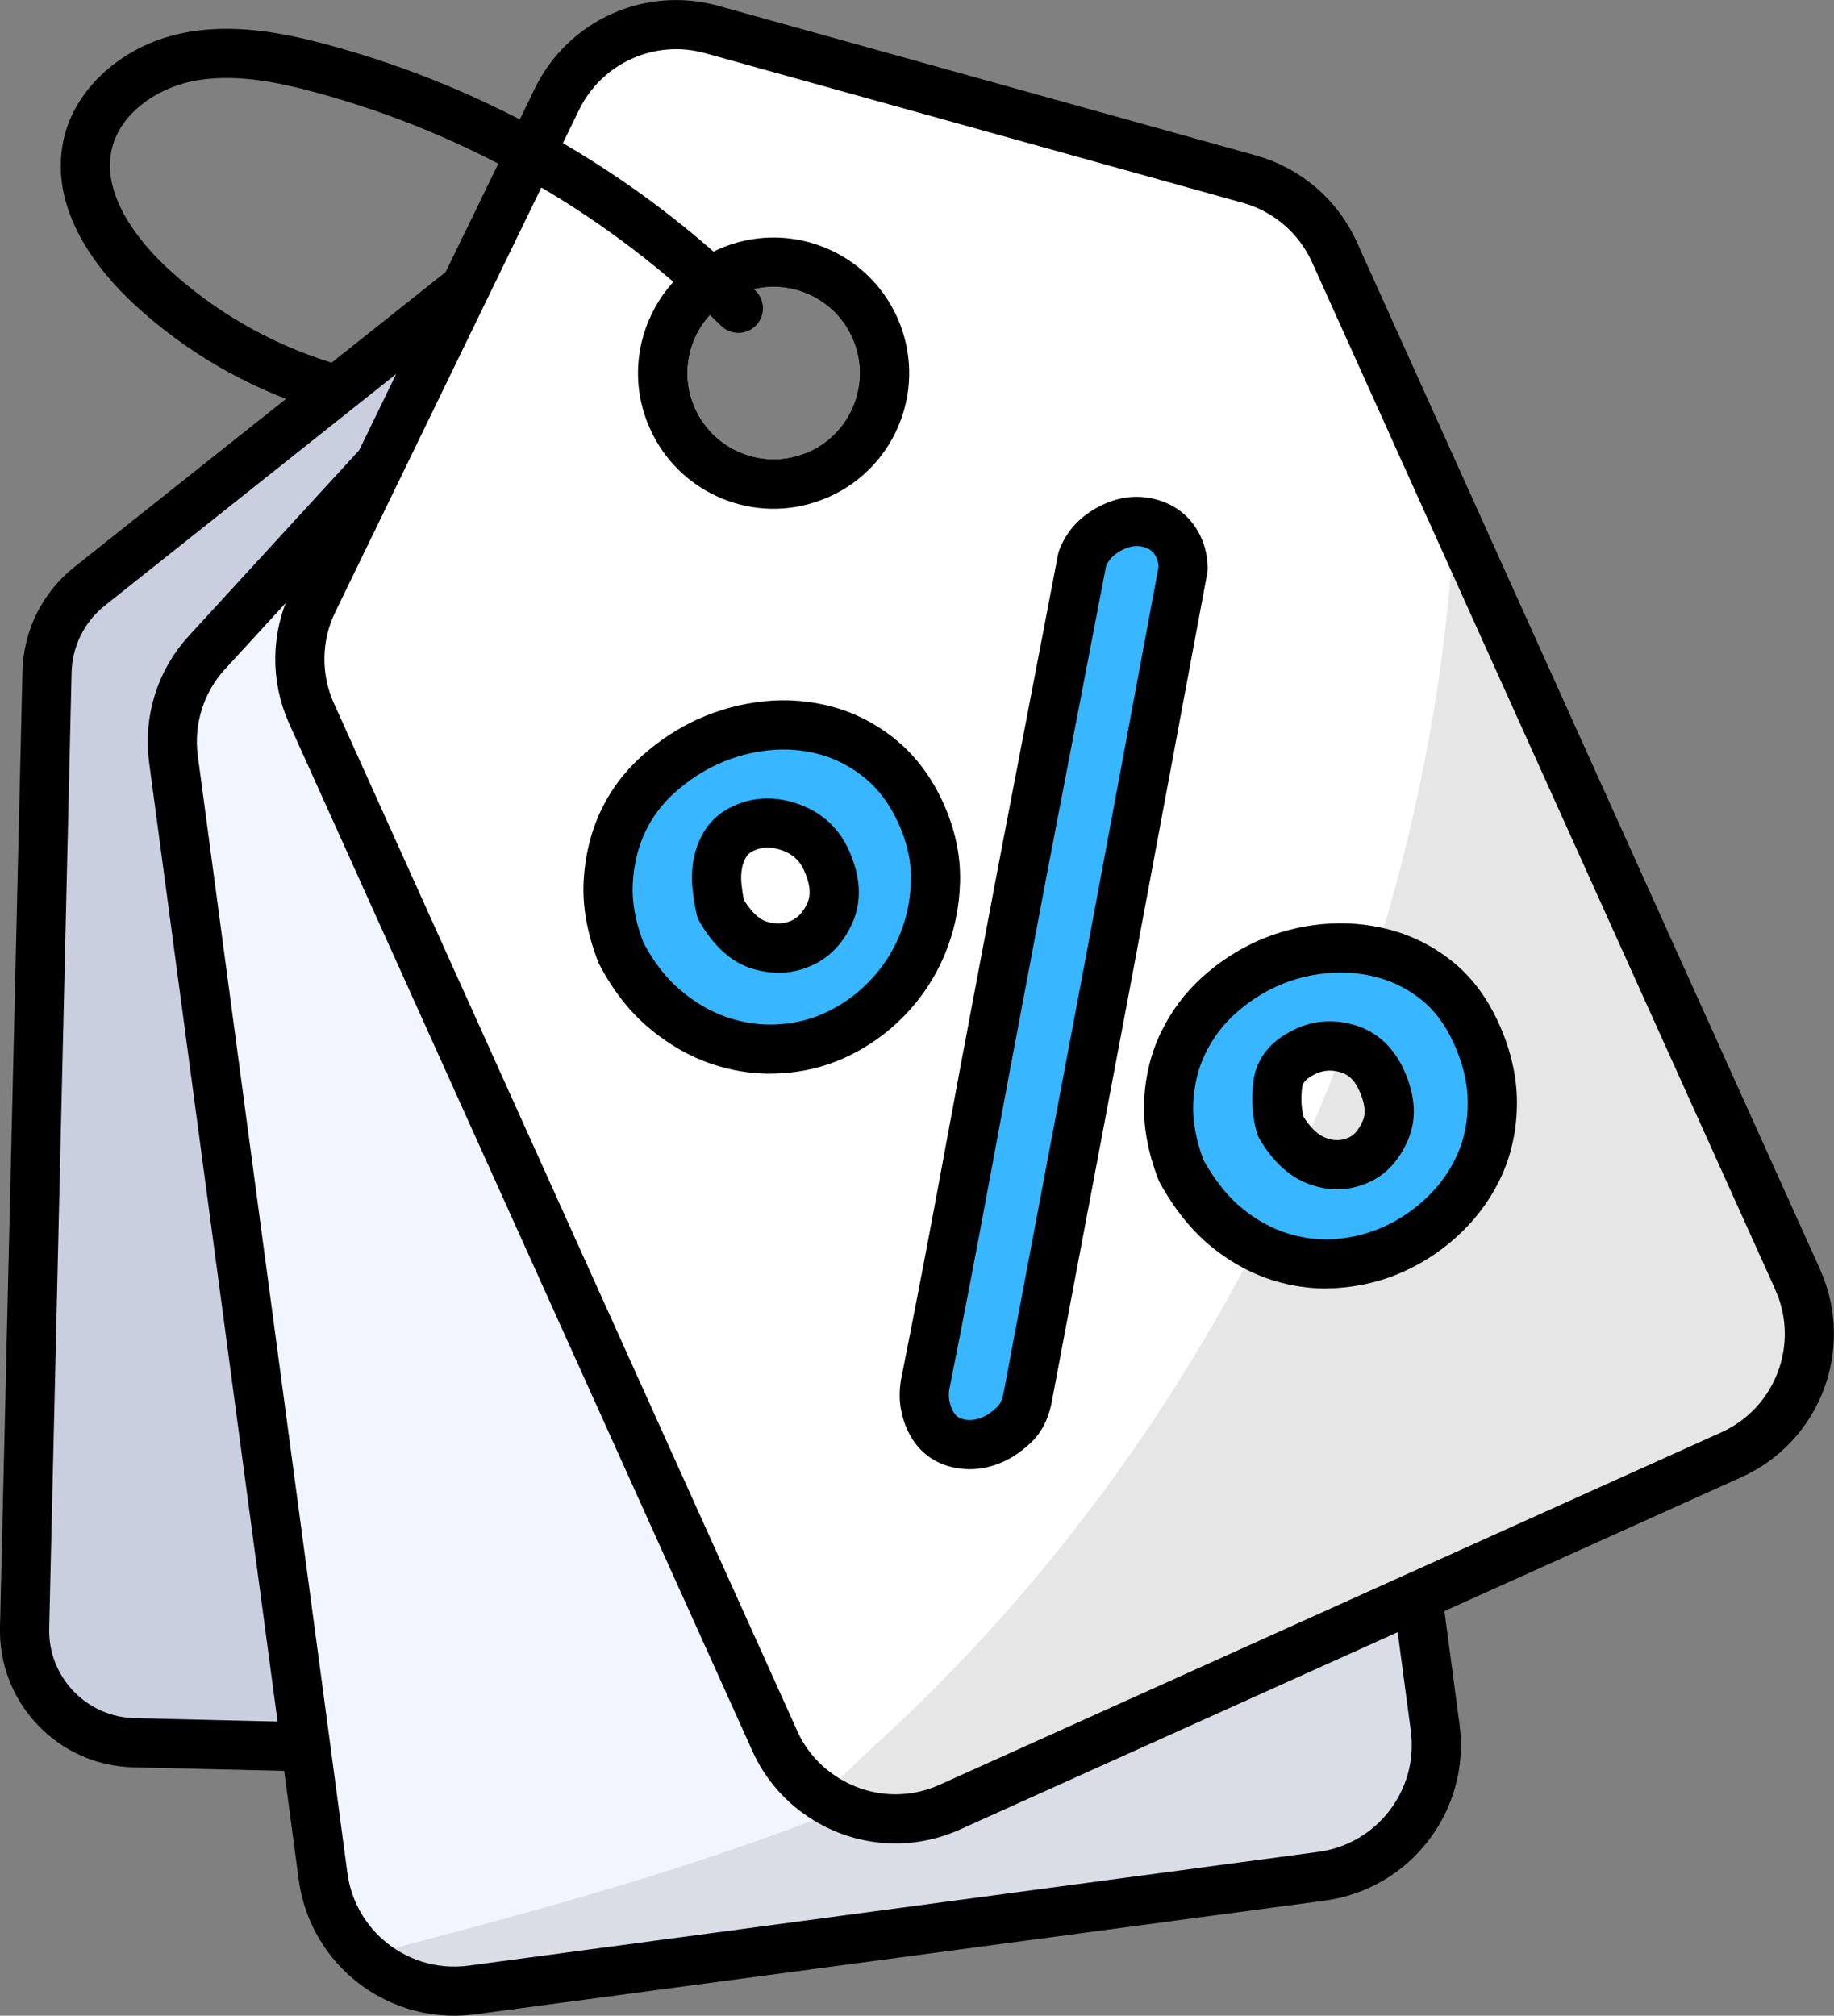
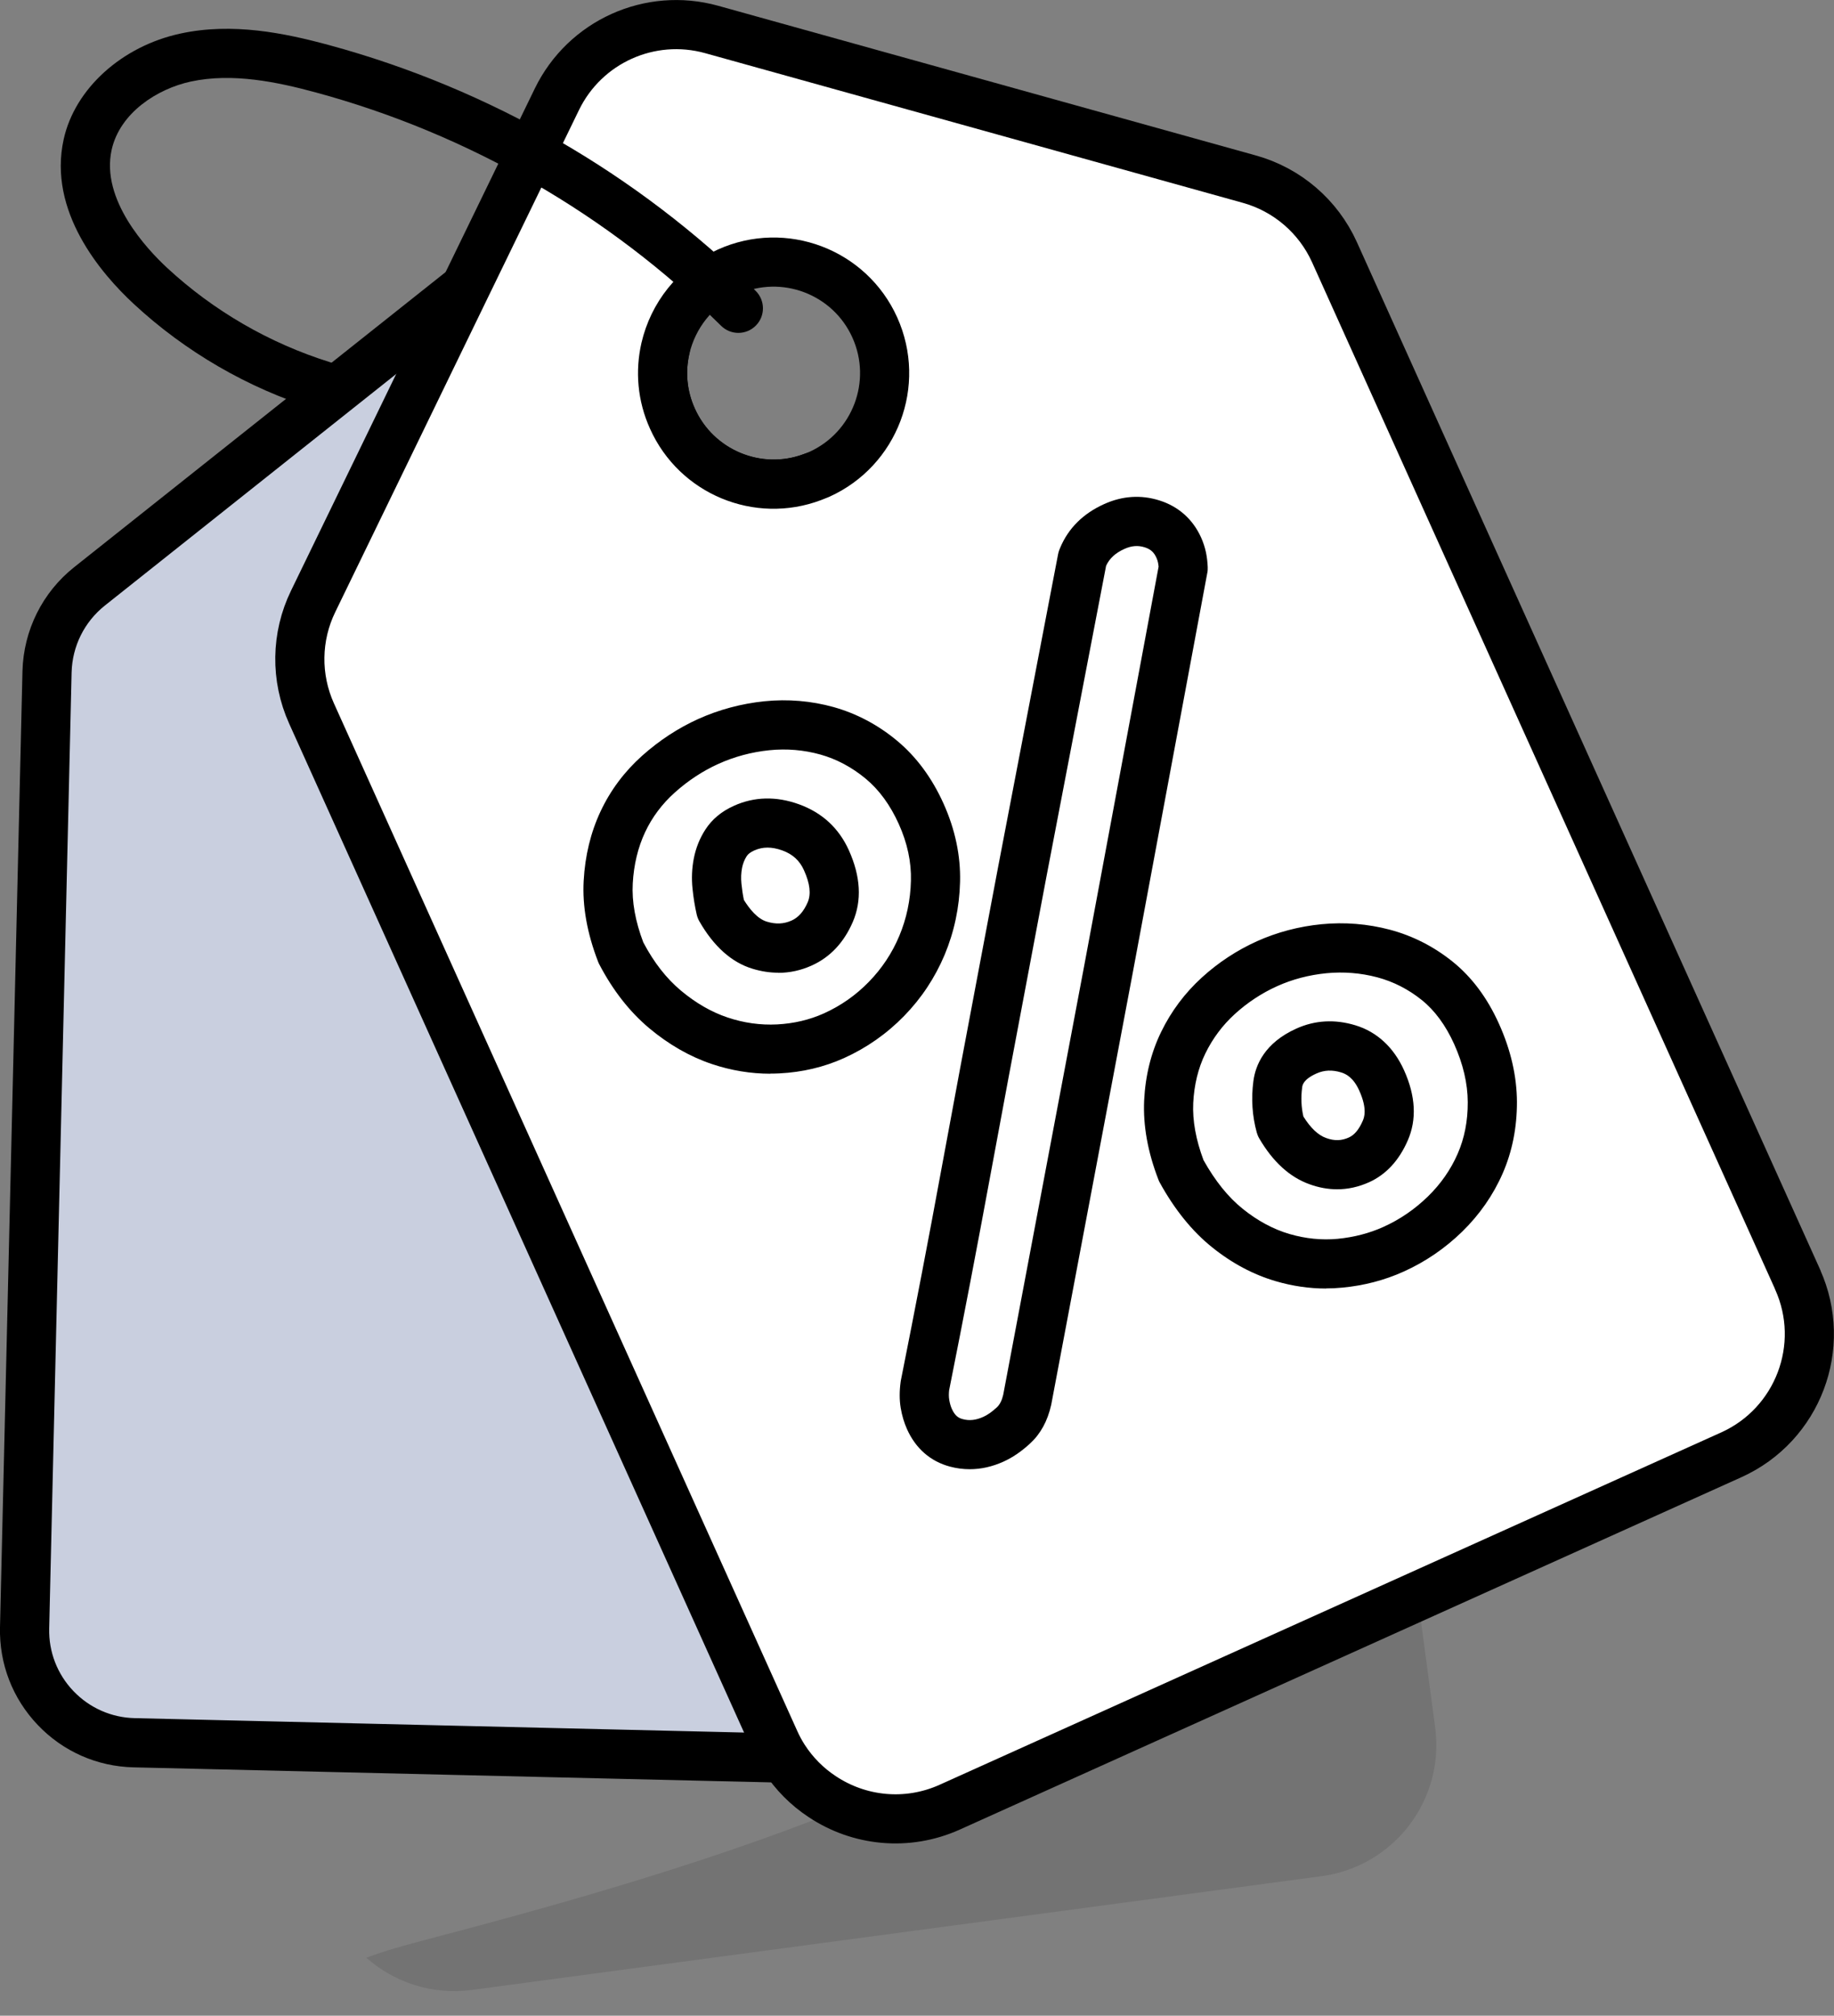
<svg xmlns="http://www.w3.org/2000/svg" viewBox="0 0 322.48 354.42">
  <rect x="0" y="0" width="322.48" height="354.42" fill="#808080" stroke="none" />
  <g id="a" />
  <g id="b">
    <g id="c">
      <g>
        <g>
          <path d="M168.93,106.71l-26.08-22.81c-9.55,3.58-20.37-.84-24.62-10.27-1.82-4.03-2.16-8.34-1.24-12.37l-10.73-9.4c-2.43-2.13-5.29-3.57-8.25-4.29-5.46-1.35-11.37-.35-16.17,3.02-.3,.23-.59,.45-.89,.67L15.74,103.1c-4.58,3.65-7.32,9.14-7.47,15.01l-3.94,168.11c-.27,10.91,8.37,19.96,19.29,20.21l30.15,.71,84.11,1.99,13.61,.32c10.93,.26,19.98-8.38,20.23-19.3l3.97-168.1c.13-5.86-2.34-11.49-6.76-15.34Z" fill="#c9cfdf" />
          <path d="M151.98,313.77c-.2,0-.4,0-.6,0l-127.87-3.02c-6.43-.14-12.43-2.79-16.87-7.45C2.2,298.64-.15,292.54,0,286.11L3.95,118.01c.19-7.18,3.5-13.84,9.1-18.29L79.25,47.13c5.8-4.09,12.98-5.44,19.79-3.76,3.7,.9,7.19,2.71,10.07,5.24l10.73,9.39c1.2,1.05,1.72,2.66,1.37,4.21-.74,3.25-.41,6.58,.97,9.63,3.29,7.29,11.71,10.79,19.16,8,1.49-.56,3.17-.25,4.36,.79l26.08,22.81c5.4,4.7,8.4,11.52,8.23,18.69l-3.97,168.11c-.14,6.43-2.79,12.42-7.44,16.86-4.51,4.31-10.39,6.66-16.61,6.66ZM93.22,51.32c-3.17,0-6.28,.97-8.9,2.82l-.79,.6L18.43,106.48c-3.59,2.86-5.72,7.14-5.84,11.74l-3.94,168.1c-.1,4.12,1.41,8.03,4.25,11.01,2.85,2.98,6.69,4.68,10.81,4.77l127.87,3.02c4.14,.08,8.05-1.42,11.04-4.26,2.98-2.85,4.67-6.68,4.77-10.81l3.97-168.11c.11-4.6-1.82-8.97-5.28-11.98h0l-24.26-21.22c-11.02,2.78-22.75-2.73-27.53-13.33-1.79-3.96-2.45-8.23-1.97-12.48l-8.92-7.81c-1.84-1.61-4.06-2.77-6.42-3.34-1.24-.31-2.51-.46-3.76-.46Z" />
        </g>
-         <path d="M252.35,303.73l-3.08-23.08-4.86-36.29-18.38-137.02c-.9-6.86-4.81-12.93-10.67-16.62l-83.02-52.3c-9.53-5.98-21.97-4.32-29.58,3.96l-4.77,5.19-31.21,34.03-30.36,33.09c-4.69,5.08-6.85,12-5.91,18.85l23.25,173.6,3.04,22.77c.78,5.76,3.58,10.74,7.61,14.32,4.89,4.34,11.57,6.6,18.55,5.67l149.4-20c12.74-1.71,21.7-13.42,19.99-26.16ZM116.99,61.26c1.33-5.74,5.22-10.84,11.01-13.45,9.82-4.43,21.39-.05,25.81,9.77,4.43,9.84,.05,21.39-9.77,25.83-.4,.17-.8,.33-1.21,.48-9.54,3.6-20.37-.83-24.6-10.27-1.83-4.03-2.16-8.33-1.24-12.36Z" fill="#f0f5ff" stroke="#000" stroke-linecap="round" stroke-linejoin="round" stroke-width="8.64" />
        <g opacity=".1">
          <path d="M232.36,329.89l-149.4,20c-6.98,.93-13.66-1.33-18.55-5.67,3.27-1.21,6.66-2.16,9.91-3.01,52.37-13.75,106.18-30.2,146.49-66.32,6.03-5.39,11.72-11.22,16.36-17.86,2.78-3.99,5.17-8.25,7.24-12.67l4.86,36.29,3.08,23.08c1.71,12.74-7.24,24.45-19.99,26.16Z" />
        </g>
        <path d="M316.1,224.99l-60.62-134.43-20.83-46.21c-2.84-6.29-8.32-11-14.97-12.85L125.13,5.18c-10.84-3.01-22.27,2.14-27.2,12.26l-16.11,33.16-15.04,31-11.71,24.12c-3.03,6.21-3.13,13.43-.29,19.73l81.45,180.64c.48,1.07,1.04,2.11,1.64,3.04,1.78,2.75,4.06,5.03,6.69,6.76,6.45,4.31,14.89,5.27,22.46,1.85l137.42-61.95c11.7-5.29,16.93-19.07,11.65-30.79ZM144.05,83.41c-.4,.17-.8,.33-1.21,.48-9.54,3.6-20.37-.83-24.6-10.27-1.83-4.03-2.16-8.33-1.24-12.36,1.33-5.74,5.22-10.84,11.01-13.45,9.82-4.43,21.39-.05,25.81,9.77,4.43,9.84,.05,21.39-9.77,25.83Z" fill="#fff" stroke="#000" stroke-linecap="round" stroke-linejoin="round" stroke-width="8.64" />
        <g opacity=".1">
-           <path d="M304.44,255.79l-137.42,61.95c-7.57,3.42-16.01,2.46-22.46-1.85,5.41-5.67,11.31-10.77,15.85-15.18,35.15-33.99,61.9-76.47,78.06-122.58,8.18-23.32,13.66-47.6,16.17-72.18,.52-5.08,.78-10.2,.83-15.37l60.62,134.43c5.27,11.72,.05,25.5-11.65,30.79Z" />
-         </g>
+           </g>
        <path d="M56.72,72.13c-.43,0-.86-.06-1.29-.2-11.81-3.68-22.84-10.07-31.91-18.49-5.81-5.39-15.13-16.31-12.32-28.96,1.97-8.89,10.22-16.36,20.53-18.58,9.14-1.98,18.31-.09,26.06,2.01,28.28,7.67,54.25,22.62,75.08,43.23,1.7,1.68,1.71,4.42,.03,6.11-1.68,1.7-4.42,1.71-6.11,.03-19.78-19.56-44.42-33.75-71.27-41.03-6.75-1.83-14.64-3.49-21.97-1.91-5.88,1.27-12.47,5.48-13.92,12.01-1.94,8.76,6.18,17.43,9.76,20.75,8.13,7.54,18.02,13.27,28.6,16.57,2.28,.71,3.55,3.14,2.84,5.41-.58,1.85-2.28,3.04-4.12,3.04Z" />
        <g>
-           <path d="M109.19,167.5c-1.71-4.4-2.46-8.55-2.24-12.42,.21-3.87,1.07-7.41,2.57-10.6,1.5-3.19,3.6-5.99,6.29-8.4,2.69-2.4,5.61-4.31,8.75-5.73,3.25-1.47,6.69-2.39,10.3-2.76,3.61-.37,7.14-.07,10.58,.9,3.44,.97,6.62,2.65,9.52,5.05,2.9,2.4,5.24,5.58,7.02,9.53s2.62,7.91,2.52,11.88c-.1,3.97-.9,7.72-2.38,11.25-1.48,3.54-3.57,6.68-6.24,9.43-2.68,2.75-5.76,4.91-9.25,6.48-3.03,1.36-6.28,2.13-9.77,2.31-3.49,.18-6.93-.3-10.3-1.44-3.38-1.13-6.59-2.98-9.63-5.52-3.04-2.55-5.62-5.86-7.74-9.94Zm81.21-69.52c1.01-2.41,2.85-4.22,5.53-5.43,2.21-1,4.41-1.15,6.61-.46,2.2,.69,3.77,2.08,4.71,4.17,.26,.58,.45,1.16,.57,1.74,.12,.58,.19,1.21,.22,1.89l-13.2,70.81-14.25,75.48c-.42,1.87-1.22,3.35-2.41,4.44-1.19,1.09-2.36,1.9-3.52,2.43-2.21,1-4.39,1.21-6.53,.64-2.15-.57-3.72-1.96-4.71-4.17-.37-.81-.63-1.71-.79-2.69-.16-.98-.16-2.06,0-3.25,2.57-12.91,4.96-25.32,7.14-37.22,2.19-11.9,4.41-23.74,6.65-35.53,2.18-11.61,4.42-23.4,6.73-35.36,2.3-11.95,4.69-24.36,7.14-37.22l.1-.25Zm-59.61,47.6c-1.4,.63-2.44,1.49-3.14,2.57-.7,1.09-1.18,2.28-1.43,3.58-.25,1.3-.31,2.66-.16,4.06,.14,1.41,.36,2.74,.65,4.01,1.97,3.45,4.26,5.57,6.85,6.36,2.59,.79,5.05,.66,7.38-.39,2.21-1,3.88-2.8,5.01-5.41,1.13-2.61,.91-5.66-.66-9.15-1.26-2.79-3.35-4.71-6.28-5.78-2.93-1.06-5.67-1.01-8.23,.14Zm76.91,60.25c-1.66-4.29-2.39-8.33-2.21-12.12,.18-3.79,1.03-7.25,2.56-10.39,1.53-3.13,3.57-5.88,6.15-8.23,2.58-2.35,5.44-4.23,8.58-5.65,3.14-1.42,6.49-2.29,10.04-2.64,3.55-.34,7.04-.06,10.46,.85,3.42,.91,6.55,2.5,9.4,4.79,2.85,2.28,5.16,5.4,6.95,9.36s2.76,8.06,2.77,11.97c.01,3.91-.7,7.52-2.15,10.83-1.45,3.31-3.51,6.27-6.18,8.87-2.68,2.6-5.7,4.67-9.07,6.19-2.91,1.31-6.04,2.13-9.39,2.45-3.35,.32-6.72-.01-10.11-1-3.39-.99-6.61-2.72-9.68-5.18-3.07-2.46-5.78-5.83-8.12-10.09Zm22-21.04c-3.03,1.36-4.7,3.31-5.03,5.84-.33,2.53-.17,4.98,.48,7.34,1.87,3.22,4.06,5.27,6.56,6.17,2.5,.9,4.92,.83,7.25-.22,1.98-.89,3.52-2.6,4.62-5.13,1.1-2.52,.89-5.47-.63-8.85-1.31-2.91-3.26-4.75-5.86-5.54-2.59-.79-5.06-.66-7.38,.39Z" fill="#38b6ff" />
          <path d="M170.51,258.33c-1.16,0-2.32-.15-3.48-.46-3.41-.91-6.02-3.18-7.54-6.57-.52-1.16-.9-2.43-1.12-3.77-.23-1.39-.23-2.92-.01-4.53,.01-.09,.03-.17,.04-.26,2.57-12.89,4.97-25.39,7.13-37.16,2.16-11.73,4.4-23.69,6.65-35.55,2.18-11.61,4.42-23.41,6.73-35.37,2.3-11.95,4.68-24.36,7.14-37.22,.05-.24,.11-.48,.2-.71l.1-.25s.04-.1,.06-.15c1.44-3.45,4.05-6.04,7.74-7.7,3.19-1.44,6.45-1.66,9.68-.65,3.37,1.05,5.91,3.31,7.36,6.52,.38,.85,.67,1.73,.86,2.62,.17,.82,.27,1.68,.31,2.59,.01,.33,0,.66-.07,.99l-13.2,70.81-14.25,75.49c-.64,2.87-1.88,5.12-3.72,6.81-1.53,1.41-3.1,2.48-4.68,3.19-1.97,.89-3.96,1.33-5.94,1.33Zm-3.6-14.05c-.09,.71-.09,1.33,0,1.85,.1,.6,.25,1.14,.47,1.62,.57,1.26,1.24,1.6,1.89,1.77,1.18,.32,2.34,.19,3.64-.4,.73-.33,1.53-.89,2.37-1.67,.52-.48,.89-1.21,1.12-2.21l14.22-75.33,13.1-70.27c-.02-.28-.06-.53-.11-.76-.05-.25-.15-.54-.28-.83-.44-.97-1.04-1.5-2.06-1.82-1.18-.37-2.31-.28-3.55,.28-1.6,.72-2.63,1.67-3.23,2.97-2.43,12.72-4.79,24.99-7.07,36.82-2.31,11.95-4.55,23.73-6.72,35.33-2.25,11.86-4.49,23.8-6.65,35.51-2.17,11.77-4.56,24.27-7.13,37.15Zm66.25-17.72c-2.95,0-5.92-.43-8.87-1.3-3.92-1.15-7.68-3.15-11.17-5.96-3.49-2.8-6.59-6.63-9.2-11.38-.09-.17-.18-.35-.24-.53-1.87-4.83-2.7-9.5-2.5-13.88,.21-4.36,1.21-8.42,2.99-12.07,1.76-3.62,4.16-6.83,7.13-9.54,2.9-2.65,6.17-4.8,9.71-6.4,3.56-1.6,7.39-2.61,11.4-3,4.04-.39,8.07-.06,11.98,.97,3.99,1.06,7.69,2.94,11,5.59,3.38,2.71,6.13,6.39,8.18,10.95,2.08,4.6,3.14,9.23,3.16,13.73,.01,4.51-.83,8.74-2.51,12.58-1.66,3.8-4.06,7.25-7.12,10.24-3.03,2.95-6.5,5.32-10.31,7.03-3.32,1.5-6.94,2.45-10.75,2.81-.95,.09-1.91,.14-2.87,.14Zm-21.52-22.54c2.03,3.63,4.34,6.5,6.89,8.54,2.61,2.1,5.37,3.58,8.2,4.41,2.84,.83,5.69,1.11,8.48,.85,2.87-.28,5.57-.98,8.03-2.09,2.89-1.3,5.52-3.1,7.83-5.35,2.26-2.2,4.02-4.73,5.23-7.5,1.2-2.74,1.8-5.79,1.78-9.09-.01-3.28-.82-6.72-2.39-10.21-1.49-3.3-3.41-5.92-5.71-7.76-2.36-1.89-4.99-3.23-7.81-3.98-2.91-.77-5.91-1.01-8.93-.72-3.06,.3-5.98,1.06-8.68,2.28-2.71,1.22-5.21,2.87-7.44,4.9-2.16,1.97-3.9,4.3-5.18,6.93-1.26,2.59-1.97,5.52-2.13,8.7-.15,3.09,.47,6.49,1.82,10.09Zm23.49,5.09c-1.61,0-3.24-.29-4.88-.89-3.47-1.24-6.45-3.96-8.84-8.07-.19-.32-.33-.67-.43-1.03-.8-2.91-1-5.95-.59-9.04,.37-2.82,1.98-6.71,7.54-9.22h0c3.29-1.49,6.8-1.68,10.41-.58,3.78,1.15,6.73,3.88,8.54,7.9,2.04,4.52,2.26,8.67,.65,12.35-1.54,3.53-3.82,5.99-6.8,7.34-1.83,.82-3.7,1.24-5.6,1.24Zm-5.95-12.8c1.25,2.01,2.59,3.28,3.99,3.78,1.46,.53,2.7,.5,4.01-.09,.97-.44,1.77-1.39,2.43-2.91,.22-.5,.89-2.03-.61-5.34-1.04-2.3-2.31-2.92-3.18-3.19-1.59-.48-2.97-.42-4.34,.19-2.34,1.05-2.47,2.07-2.52,2.46-.23,1.78-.16,3.45,.22,5.1Zm-93.7-7.52c-3.48,0-6.94-.57-10.3-1.7-3.87-1.3-7.58-3.42-11.03-6.31-3.47-2.91-6.42-6.7-8.8-11.27-.07-.14-.14-.28-.19-.43-1.92-4.97-2.78-9.75-2.53-14.22,.24-4.41,1.24-8.51,2.97-12.2,1.74-3.71,4.2-7,7.32-9.79,3.02-2.69,6.33-4.86,9.85-6.45,3.66-1.65,7.58-2.7,11.64-3.12,4.13-.42,8.23-.07,12.19,1.03,4.01,1.13,7.75,3.1,11.1,5.88,3.4,2.82,6.17,6.55,8.21,11.09,2.04,4.54,3.02,9.17,2.9,13.77-.11,4.48-1.03,8.79-2.71,12.81-1.69,4.02-4.09,7.65-7.14,10.77-3.04,3.12-6.6,5.61-10.57,7.4-3.51,1.58-7.32,2.48-11.33,2.68-.53,.03-1.07,.04-1.6,.04Zm-22.34-23.05c1.82,3.46,4.03,6.29,6.57,8.42,2.61,2.19,5.38,3.79,8.22,4.74,2.85,.96,5.78,1.37,8.71,1.22,2.93-.15,5.69-.8,8.21-1.93,2.98-1.34,5.65-3.21,7.93-5.56,2.29-2.35,4.09-5.06,5.35-8.08,1.27-3.03,1.96-6.29,2.04-9.69,.09-3.29-.63-6.65-2.14-9.99-1.5-3.33-3.46-6.01-5.84-7.98-2.42-2-5.09-3.42-7.93-4.22-2.9-.81-5.92-1.07-8.98-.76-3.13,.32-6.15,1.13-8.96,2.4-2.72,1.23-5.29,2.91-7.65,5.02-2.24,2-4.01,4.36-5.25,7.01-1.25,2.68-1.98,5.7-2.16,9-.18,3.18,.45,6.67,1.87,10.4Zm23.71,5.29c-1.49,0-3-.23-4.54-.7-3.66-1.11-6.81-3.92-9.34-8.34-.21-.37-.36-.76-.46-1.17-.33-1.44-.58-2.97-.74-4.55-.19-1.81-.11-3.6,.22-5.31,.36-1.85,1.04-3.56,2.04-5.1,1.16-1.8,2.84-3.2,5-4.17,3.6-1.63,7.46-1.72,11.47-.27,4.06,1.47,7,4.19,8.75,8.06,2.09,4.63,2.32,8.88,.69,12.65-1.57,3.62-3.99,6.18-7.2,7.63-1.9,.86-3.86,1.29-5.88,1.29Zm-6.05-12.8c.97,1.57,2.37,3.32,4.03,3.82,1.6,.49,2.98,.42,4.35-.19,1.21-.54,2.13-1.59,2.83-3.19,.63-1.45,.42-3.3-.64-5.65-.77-1.72-1.99-2.83-3.81-3.49-1.87-.67-3.45-.67-4.97,.02h0c-.62,.28-1.05,.61-1.29,.98-.4,.62-.67,1.3-.82,2.06-.17,.89-.21,1.81-.11,2.79,.1,.99,.24,1.94,.43,2.85Zm0-12.62h0Z" />
        </g>
      </g>
    </g>
  </g>
</svg>